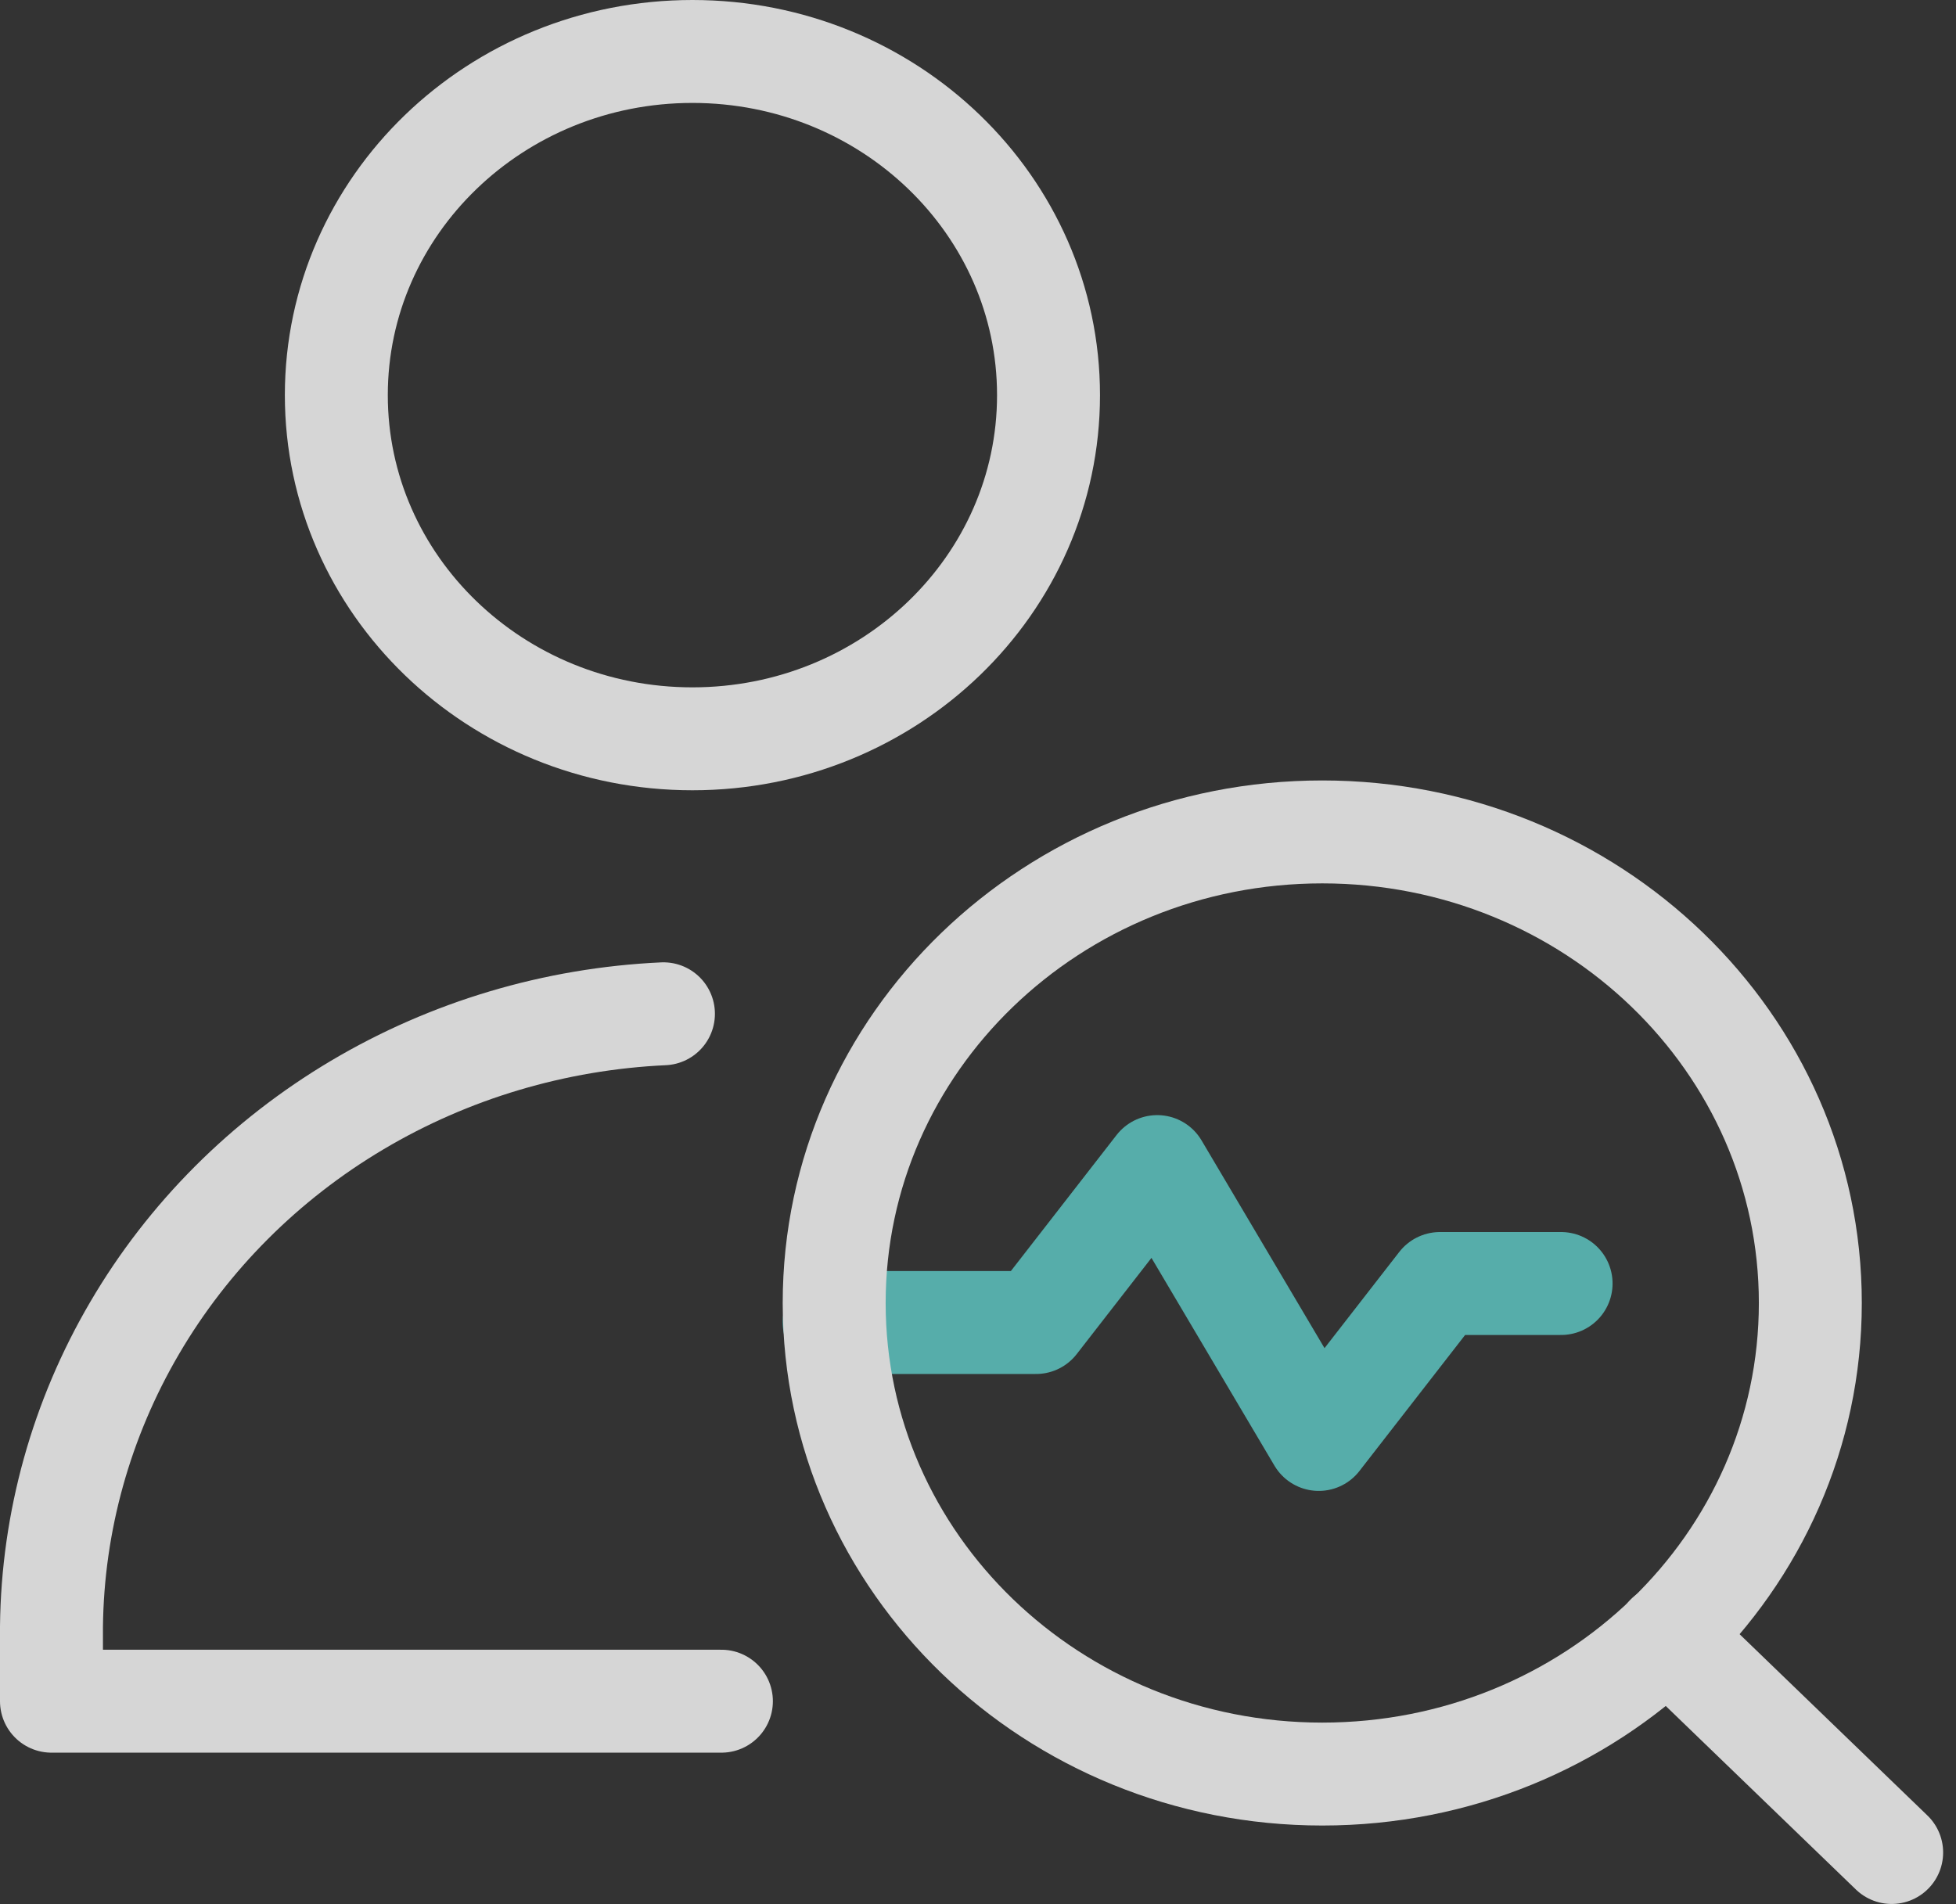
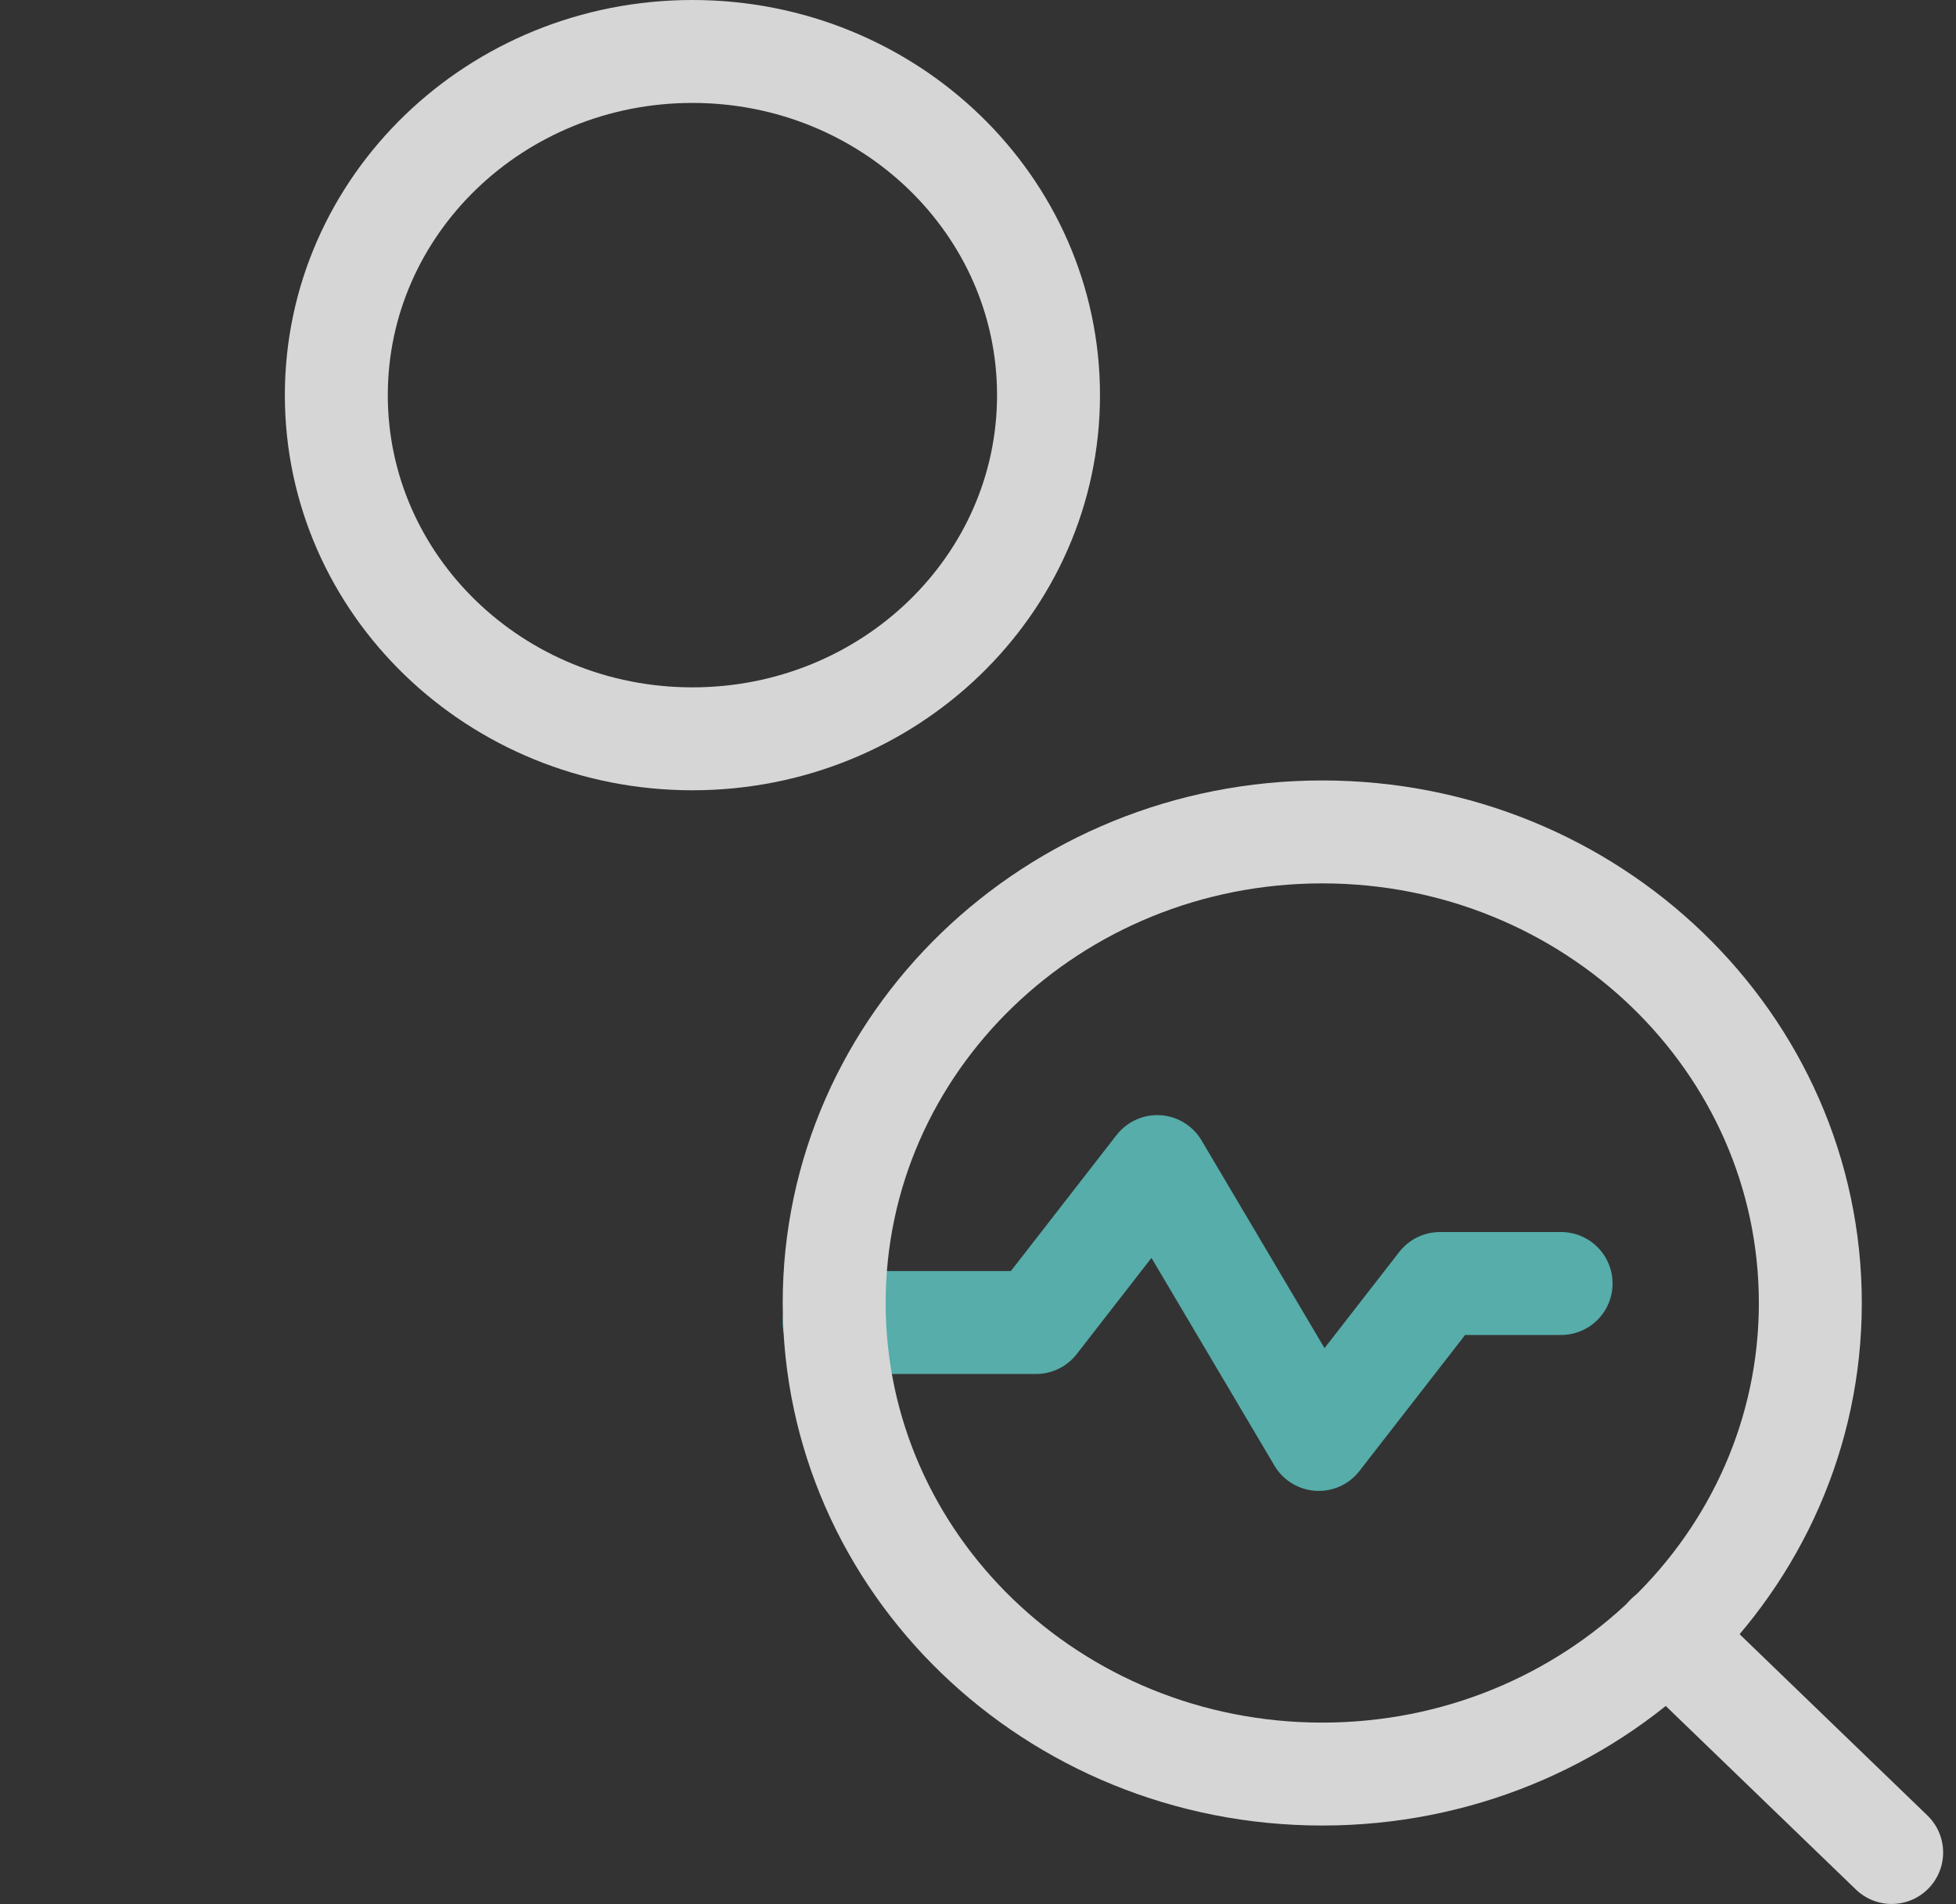
<svg xmlns="http://www.w3.org/2000/svg" width="38" height="37" viewBox="0 0 38 37" fill="none">
  <rect x="0" y="0" width="38" height="37" fill="#333333" stroke="none" />
  <g opacity="0.8">
    <path d="M16.205 25.698H20.128L22.482 22.668L25.62 27.97L27.974 24.94H30.328" stroke="#5FCCC8" stroke-width="2" stroke-linecap="round" stroke-linejoin="round" />
    <path d="M25.688 34.472C30.925 34.472 35.17 30.374 35.17 25.319C35.17 20.263 30.925 16.165 25.688 16.165C20.451 16.165 16.206 20.263 16.206 25.319C16.206 30.374 20.451 34.472 25.688 34.472Z" stroke="white" stroke-width="2" stroke-linecap="round" stroke-linejoin="round" />
    <path d="M32.388 31.785L36.75 35.996" stroke="white" stroke-width="2" stroke-linecap="round" stroke-linejoin="round" />
    <path d="M13.452 14.356C17.273 14.356 20.37 11.366 20.37 7.678C20.37 3.99 17.273 1 13.452 1C9.631 1 6.534 3.99 6.534 7.678C6.534 11.366 9.631 14.356 13.452 14.356Z" stroke="white" stroke-width="2" stroke-linecap="round" stroke-linejoin="round" />
-     <path d="M14.015 33.056H1V31.607C1.022 29.571 1.578 27.574 2.617 25.802C3.655 24.029 5.142 22.54 6.939 21.473C8.735 20.406 10.782 19.796 12.889 19.699" stroke="white" stroke-width="2" stroke-linecap="round" stroke-linejoin="round" />
  </g>
</svg>